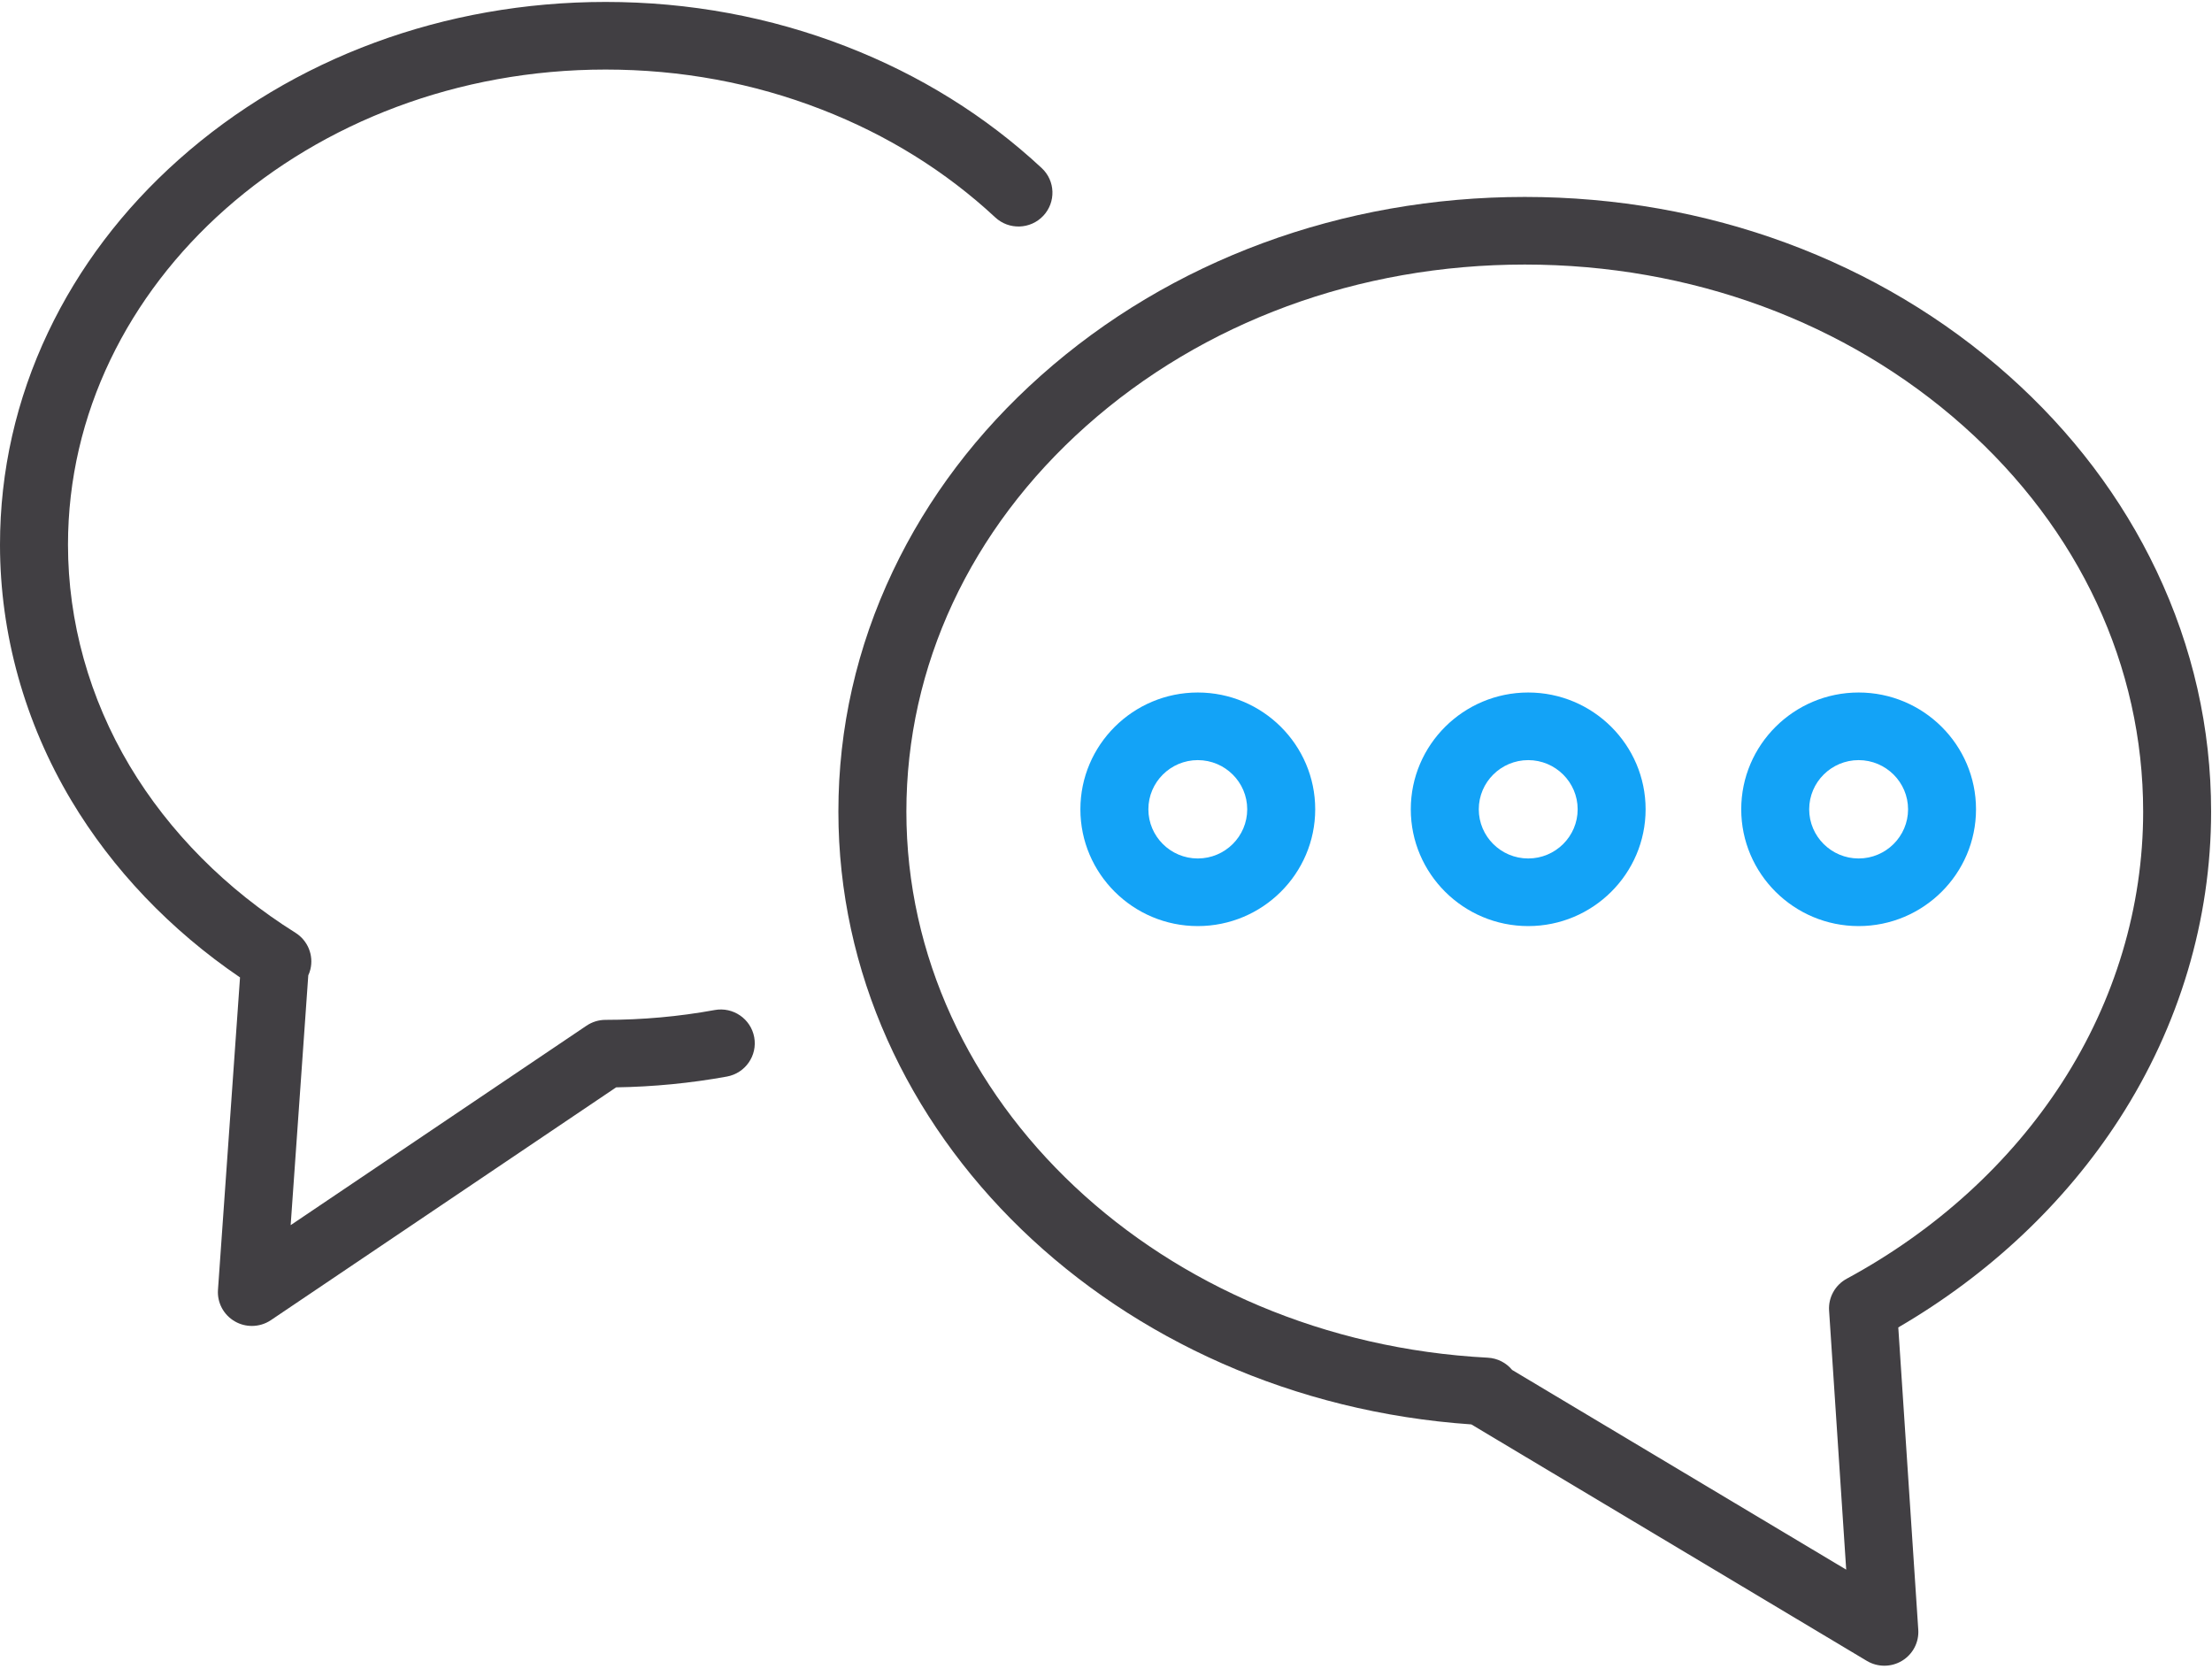
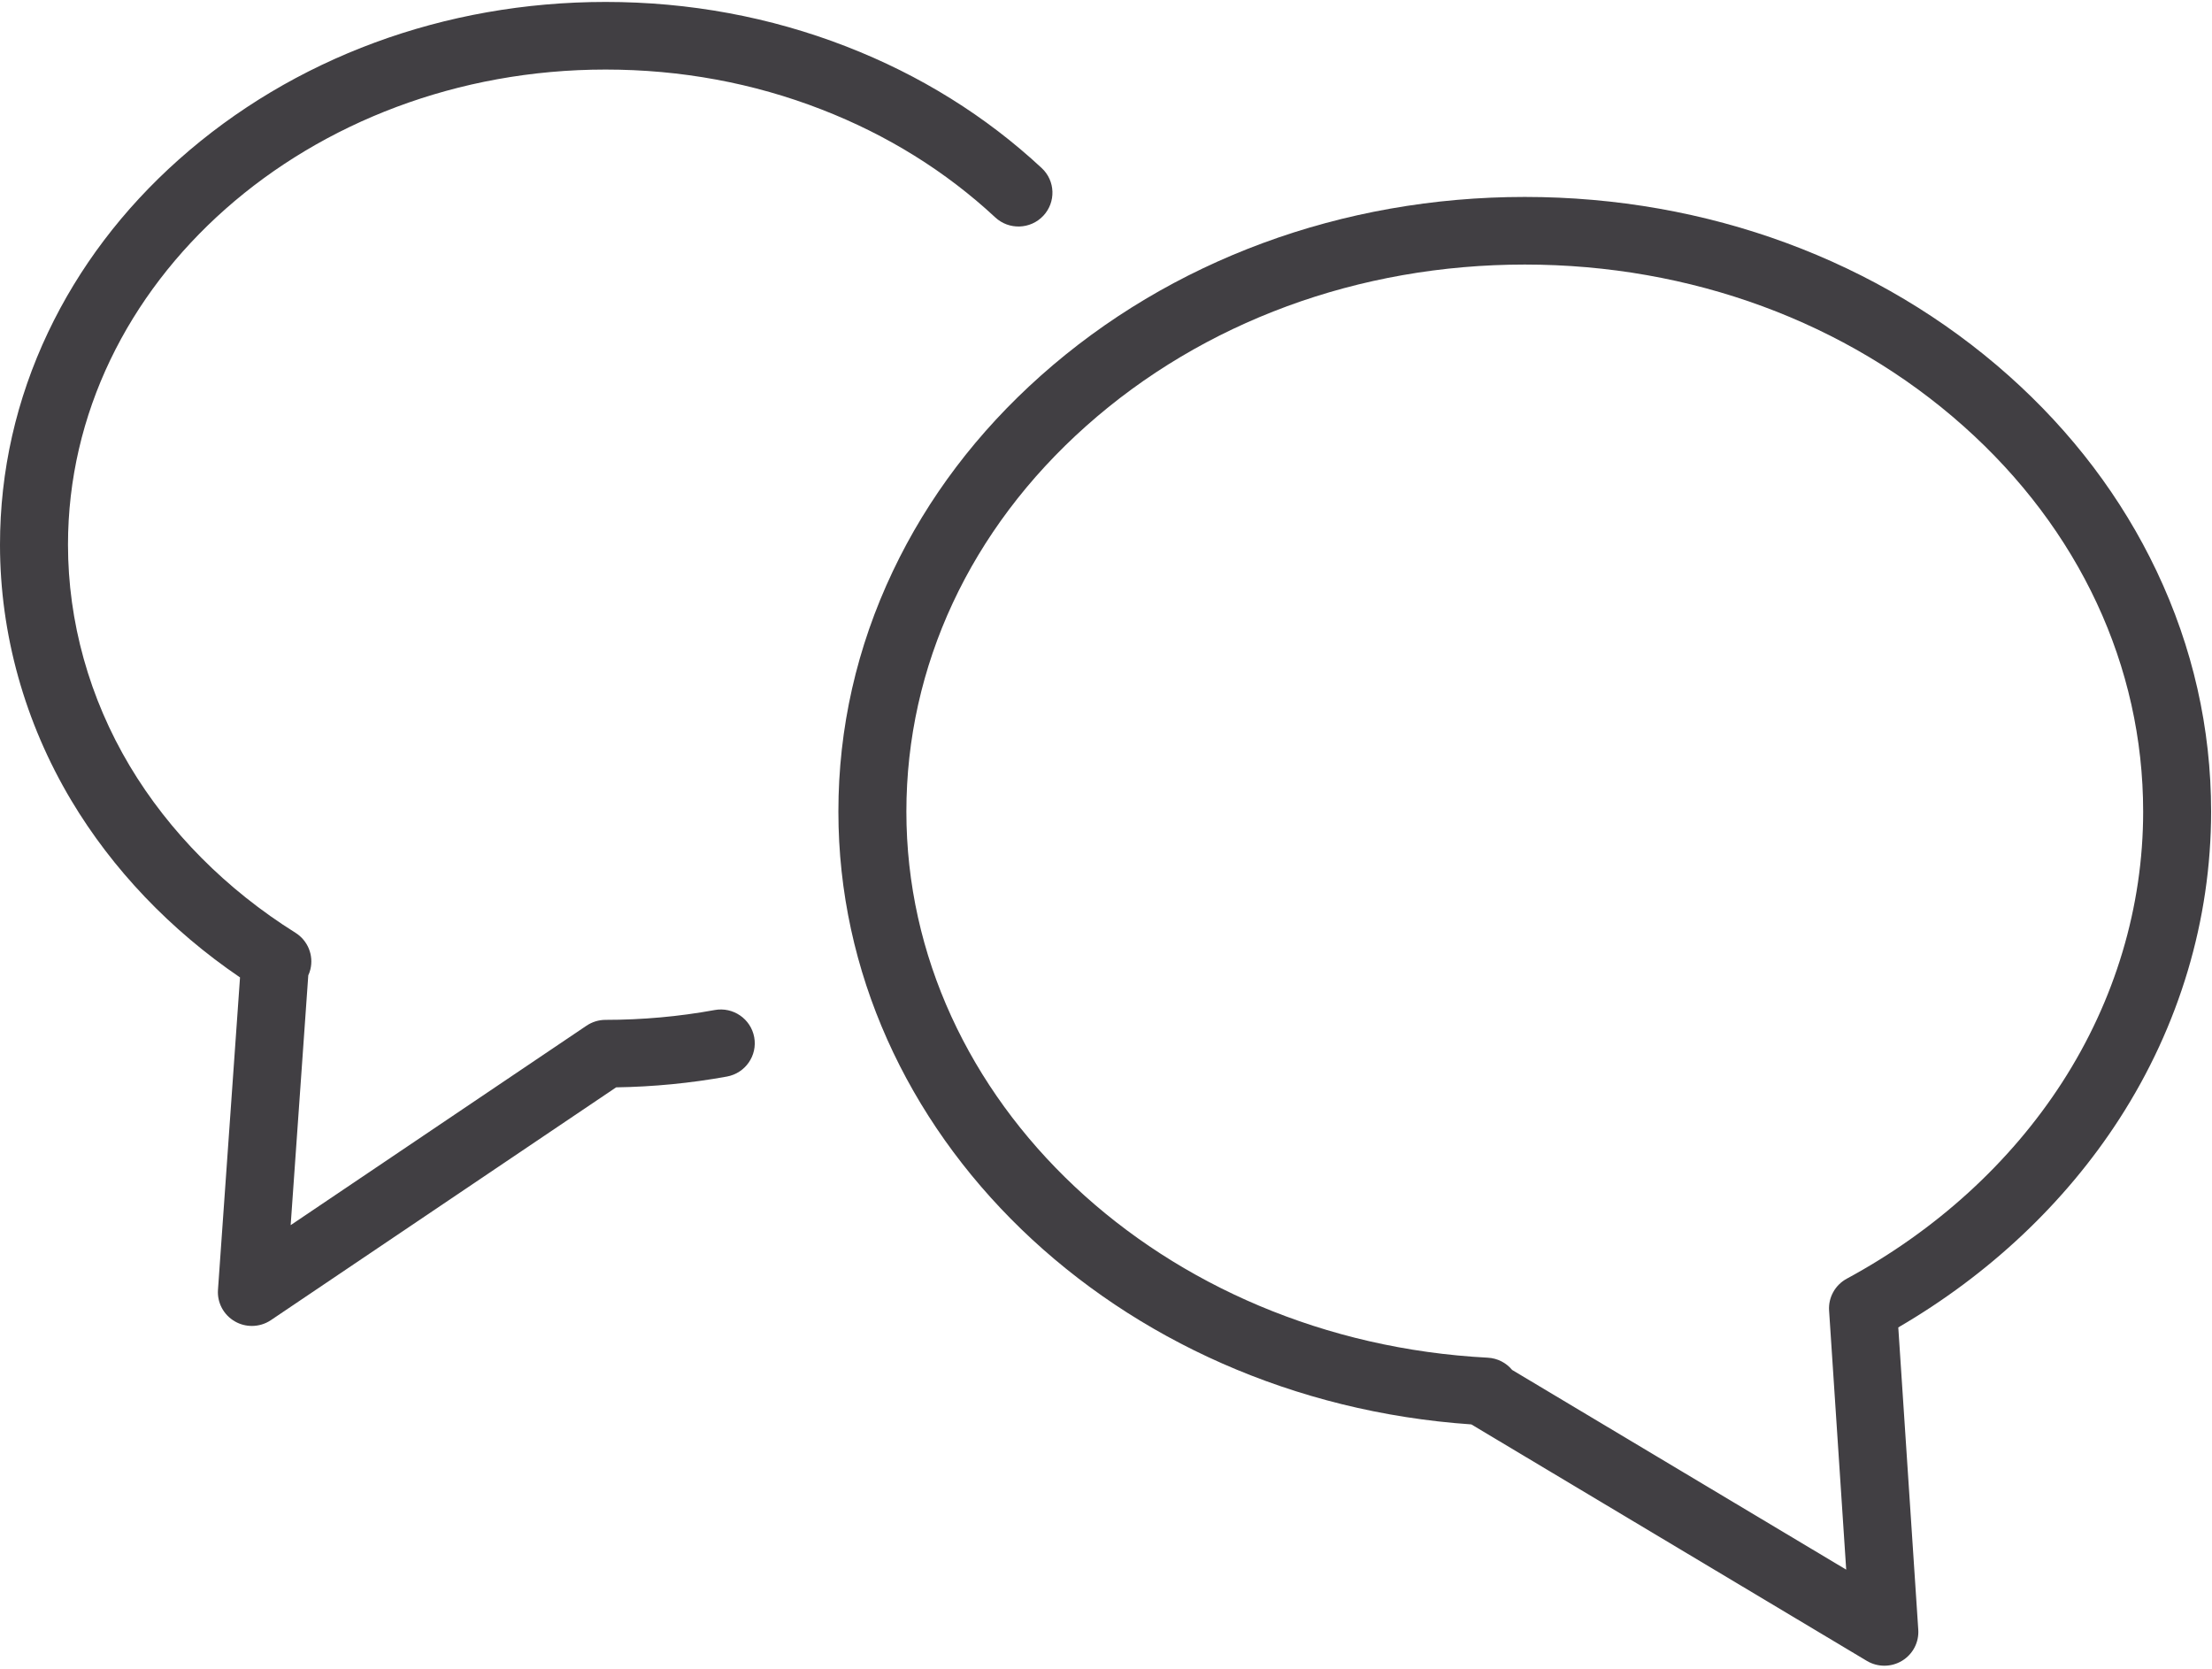
<svg xmlns="http://www.w3.org/2000/svg" width="57px" height="43px" viewBox="0 0 57 43">
  <title>EEB02265-8AF8-4738-8AA0-65CB63971642</title>
  <desc>Created with sketchtool.</desc>
  <g id="Homepage" stroke="none" stroke-width="1" fill="none" fill-rule="evenodd">
    <g id="Mobile---Homepage" transform="translate(-32, -3327)">
      <g id="Icons/Sales-" transform="translate(28, 3326)">
        <path d="M10.491,35.162 C10.34,35.162 10.189,35.124 10.054,35.046 C9.763,34.88 9.593,34.563 9.617,34.231 L10.185,26.183 C8.392,24.964 6.896,23.397 5.836,21.621 C4.635,19.609 4,17.331 4,15.034 C4,13.134 4.418,11.291 5.241,9.557 C6.034,7.89 7.165,6.395 8.606,5.112 C11.549,2.493 15.455,1.05 19.605,1.05 C21.759,1.05 23.845,1.436 25.806,2.197 C27.706,2.934 29.4,3.988 30.842,5.329 C31.196,5.657 31.214,6.208 30.884,6.56 C30.554,6.911 29.999,6.93 29.646,6.601 C28.367,5.412 26.861,4.476 25.169,3.82 C23.412,3.137 21.54,2.792 19.605,2.792 C11.966,2.792 5.752,8.283 5.752,15.034 C5.752,17.018 6.302,18.989 7.342,20.732 C8.357,22.432 9.834,23.919 11.613,25.032 C11.932,25.232 12.087,25.612 11.998,25.976 C11.985,26.029 11.967,26.08 11.944,26.129 L11.49,32.565 L19.114,27.426 C19.259,27.328 19.43,27.276 19.605,27.276 C20.552,27.276 21.497,27.191 22.416,27.023 C22.891,26.936 23.348,27.25 23.435,27.723 C23.522,28.196 23.207,28.65 22.731,28.737 C21.797,28.907 20.838,29 19.877,29.015 L10.982,35.012 C10.834,35.112 10.662,35.162 10.491,35.162" id="Fill-1" fill="#413F43" />
        <path d="M42.966,36.296 L51.574,41.441 L51.133,34.768 C51.11,34.429 51.288,34.108 51.588,33.945 C53.884,32.704 55.803,30.956 57.137,28.89 C58.503,26.775 59.226,24.361 59.226,21.911 C59.226,18.164 57.581,14.636 54.594,11.977 C51.579,9.293 47.565,7.816 43.291,7.816 C39.016,7.816 35.002,9.293 31.988,11.977 C29.001,14.636 27.356,18.164 27.356,21.911 C27.356,29.36 33.936,35.54 42.336,35.98 C42.591,35.993 42.815,36.114 42.966,36.296 M52.557,43.916 C52.401,43.916 52.245,43.875 52.106,43.792 L41.914,37.699 C32.742,37.067 25.604,30.188 25.604,21.911 C25.604,19.76 26.077,17.675 27.009,15.713 C27.906,13.825 29.188,12.132 30.82,10.679 C34.156,7.709 38.585,6.074 43.291,6.074 C47.997,6.074 52.426,7.709 55.762,10.679 C57.393,12.132 58.675,13.825 59.572,15.713 C60.504,17.675 60.977,19.76 60.977,21.911 C60.977,24.696 60.159,27.435 58.611,29.831 C57.214,31.993 55.253,33.84 52.916,35.2 L53.431,42.988 C53.453,43.312 53.292,43.62 53.013,43.789 C52.873,43.874 52.715,43.916 52.557,43.916" id="Fill-4" fill="#413F43" />
-         <path d="M43.38,20.584 C42.677,20.584 42.106,21.153 42.106,21.851 C42.106,22.55 42.677,23.118 43.38,23.118 C44.082,23.118 44.654,22.55 44.654,21.851 C44.654,21.153 44.082,20.584 43.38,20.584 M43.38,24.86 C41.711,24.86 40.354,23.51 40.354,21.851 C40.354,20.192 41.711,18.842 43.38,18.842 C45.048,18.842 46.405,20.192 46.405,21.851 C46.405,23.51 45.048,24.86 43.38,24.86" id="Fill-7" fill="#13A3F7" />
-         <path d="M51.894,20.584 C51.192,20.584 50.62,21.153 50.62,21.851 C50.62,22.55 51.192,23.118 51.894,23.118 C52.596,23.118 53.168,22.55 53.168,21.851 C53.168,21.153 52.596,20.584 51.894,20.584 M51.894,24.86 C50.226,24.86 48.869,23.51 48.869,21.851 C48.869,20.192 50.226,18.842 51.894,18.842 C53.562,18.842 54.919,20.192 54.919,21.851 C54.919,23.51 53.562,24.86 51.894,24.86" id="Fill-9" fill="#13A3F7" />
-         <path d="M34.865,20.584 C34.163,20.584 33.592,21.153 33.592,21.851 C33.592,22.55 34.163,23.118 34.865,23.118 C35.568,23.118 36.139,22.55 36.139,21.851 C36.139,21.153 35.568,20.584 34.865,20.584 M34.865,24.86 C33.197,24.86 31.84,23.51 31.84,21.851 C31.84,20.192 33.197,18.842 34.865,18.842 C36.534,18.842 37.891,20.192 37.891,21.851 C37.891,23.51 36.534,24.86 34.865,24.86" id="Fill-11" fill="#13A3F7" />
      </g>
    </g>
  </g>
</svg>